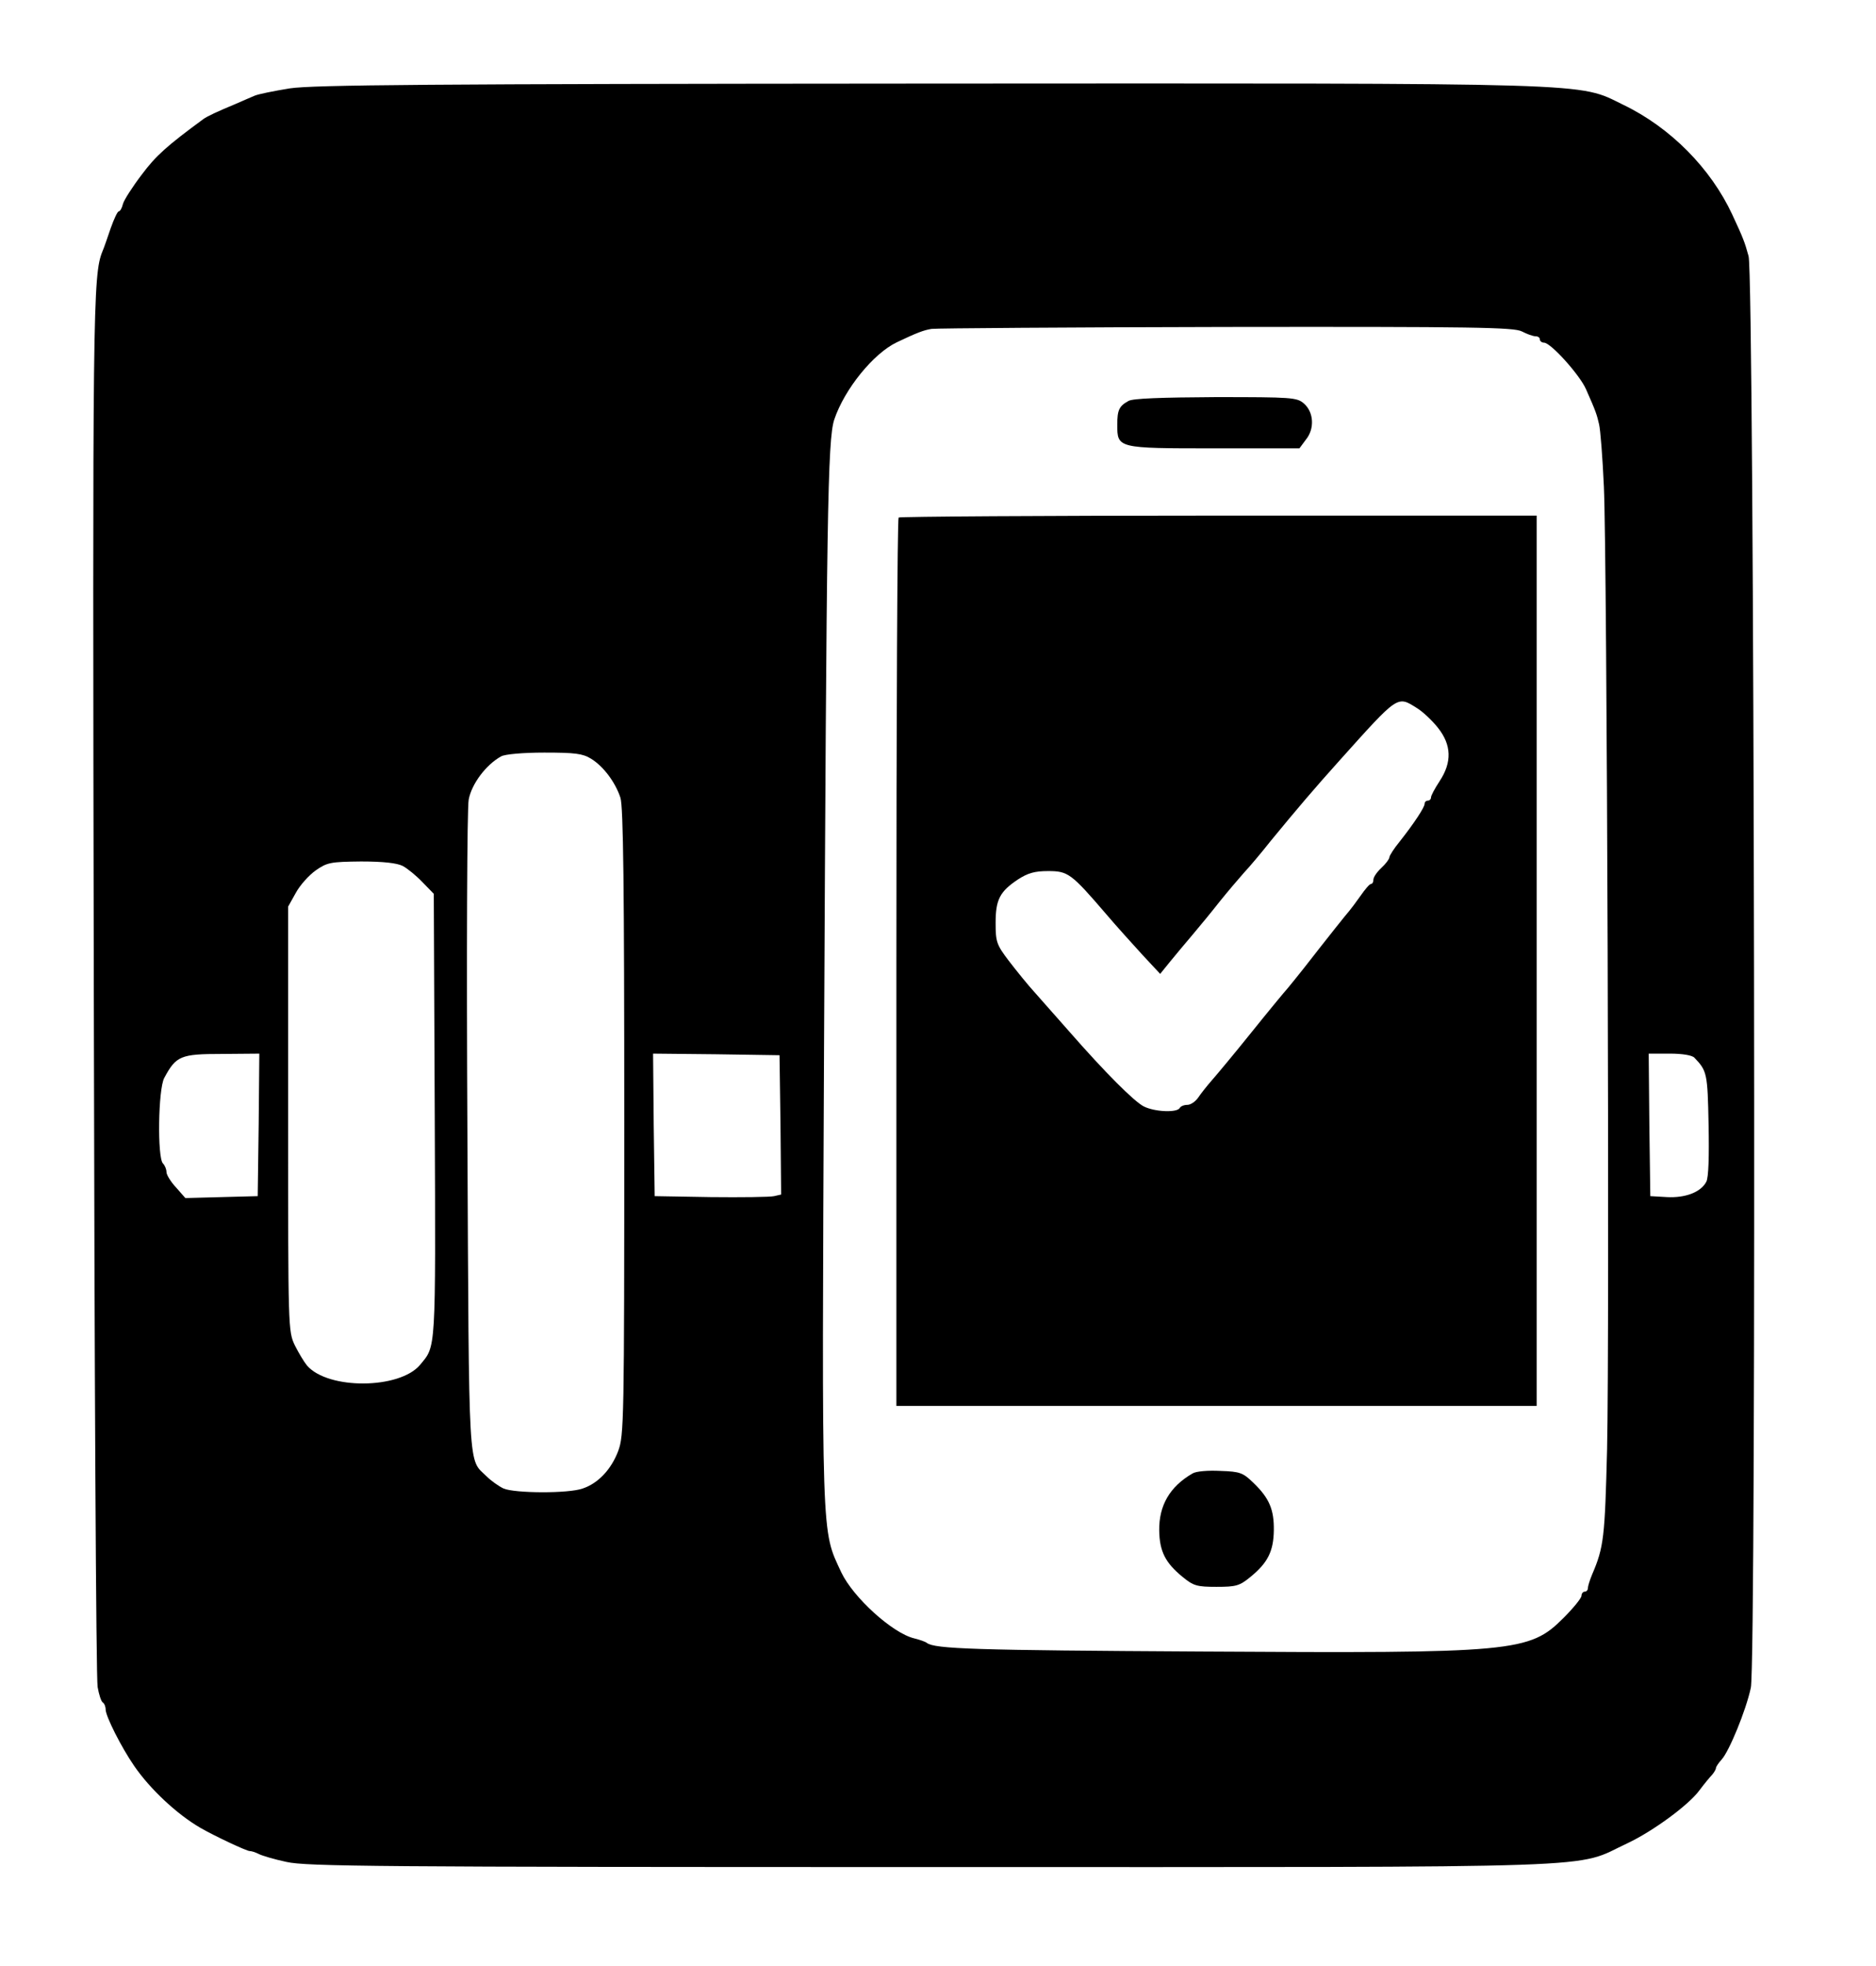
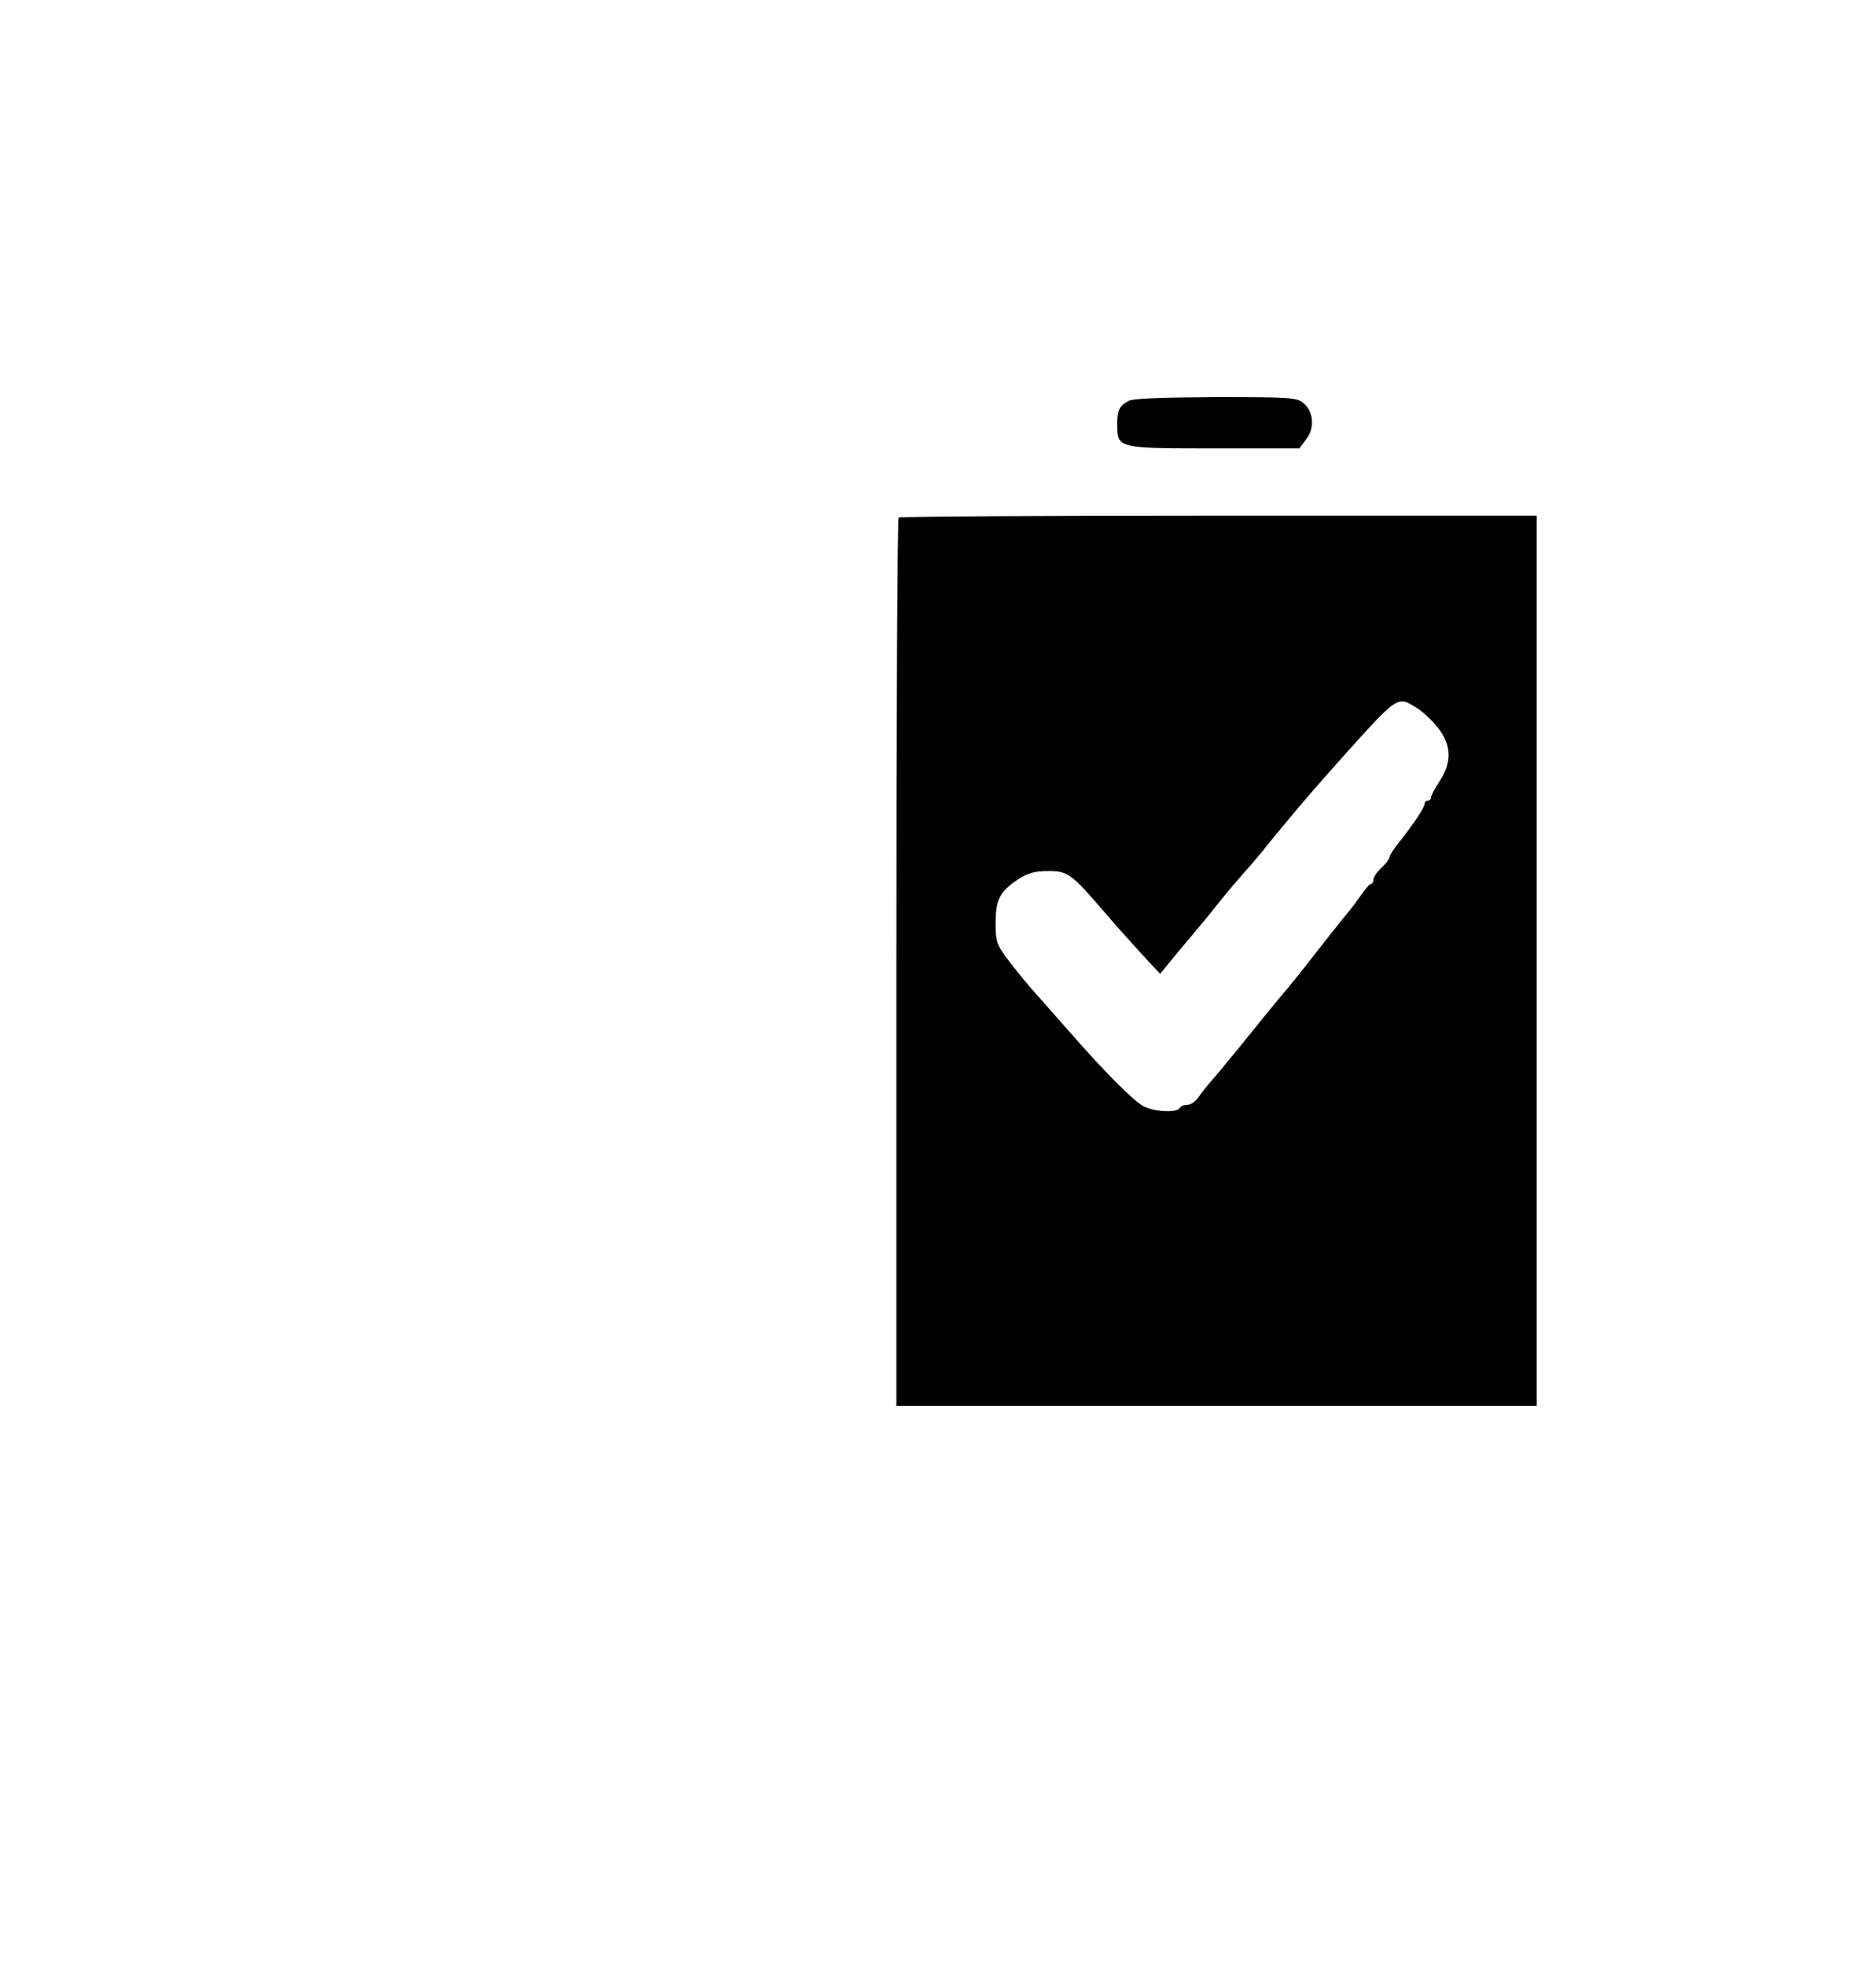
<svg xmlns="http://www.w3.org/2000/svg" version="1.0" width="586pt" height="614pt" viewBox="0 0 586 614" preserveAspectRatio="xMidYMid meet">
  <g transform="translate(0,614) scale(0.1,-0.1)" fill="#000000" stroke="none">
-     <path d="M905 5864 c-49 -8 -99 -18 -110 -23 -11 -5 -38 -16 -60 -26 -53 -22 -88 -38 -100 -47 -113 -83 -148 -114 -192 -173 -29 -38 -56 -80 -59 -92 -3 -13 -9 -23 -13 -23 -4 0 -15 -24 -25 -52 -10 -29 -21 -62 -26 -73 -30 -74 -31 -176 -27 -2300 2 -1177 7 -2159 12 -2183 4 -23 11 -45 16 -48 5 -3 9 -13 9 -22 0 -21 49 -118 89 -176 50 -73 134 -151 206 -193 43 -25 145 -73 155 -73 6 0 18 -4 28 -9 9 -5 49 -17 87 -25 62 -14 280 -16 2010 -16 2184 0 2005 -6 2180 75 78 37 189 118 223 164 15 20 33 42 40 49 6 7 12 17 12 21 0 4 8 16 18 27 23 25 76 153 91 224 18 81 11 4405 -7 4470 -12 44 -17 57 -51 130 -67 144 -193 272 -341 343 -143 70 -57 67 -2179 66 -1557 -1 -1912 -4 -1986 -15z m3849 -759 c15 -8 35 -15 42 -15 8 0 14 -4 14 -10 0 -5 6 -10 13 -10 21 0 111 -100 131 -145 32 -72 34 -80 41 -110 4 -16 11 -104 15 -195 10 -215 18 -2641 10 -3005 -7 -276 -10 -306 -47 -392 -7 -17 -13 -36 -13 -42 0 -6 -4 -11 -10 -11 -5 0 -10 -6 -10 -13 0 -7 -25 -38 -56 -69 -107 -107 -150 -111 -1134 -105 -708 4 -830 8 -855 27 -5 4 -23 10 -39 14 -68 16 -191 128 -228 206 -63 136 -61 76 -54 1635 8 1661 11 1902 32 1965 32 95 122 206 195 241 63 30 84 38 109 42 14 2 428 5 920 6 776 1 899 -1 924 -14z m-2908 -1334 c38 -23 76 -73 92 -122 9 -27 12 -279 12 -1012 0 -941 -1 -979 -19 -1028 -22 -58 -63 -101 -111 -117 -44 -16 -212 -15 -247 0 -15 7 -39 24 -53 38 -58 57 -55 -11 -60 1070 -3 569 -1 1016 4 1043 9 49 54 109 101 135 11 7 70 12 135 12 96 0 120 -3 146 -19z m-588 -335 c15 -8 43 -31 62 -51 l35 -36 3 -695 c3 -745 4 -715 -46 -776 -64 -76 -287 -78 -353 -2 -9 11 -26 39 -38 63 -21 44 -21 53 -21 708 l0 662 24 43 c13 24 41 55 62 70 36 25 46 27 142 28 70 0 112 -5 130 -14z m-450 -808 l-3 -223 -113 -3 -113 -3 -29 33 c-17 18 -30 40 -30 48 0 9 -5 21 -11 27 -18 18 -15 232 4 267 37 69 51 75 180 75 l117 1 -2 -222z m1630 0 l2 -218 -22 -5 c-13 -3 -102 -4 -198 -3 l-175 3 -3 223 -2 222 197 -2 198 -3 3 -217z m2855 209 c39 -41 41 -48 44 -208 2 -100 0 -166 -7 -179 -17 -33 -66 -51 -123 -48 l-52 3 -3 223 -2 222 66 0 c39 0 70 -5 77 -13z" />
    <path d="M3525 4888 c-29 -16 -35 -28 -35 -74 0 -74 0 -74 303 -74 l266 0 20 27 c28 34 25 86 -6 113 -22 19 -37 20 -276 20 -169 -1 -259 -4 -272 -12z" />
    <path d="M2807 4524 c-4 -4 -7 -629 -7 -1390 l0 -1384 1000 0 1000 0 0 1390 0 1390 -993 0 c-547 0 -997 -3 -1000 -6z m1619 -595 c18 -11 48 -39 66 -62 42 -53 44 -107 5 -166 -15 -23 -27 -45 -27 -51 0 -5 -4 -10 -10 -10 -5 0 -10 -4 -10 -10 0 -11 -33 -61 -78 -118 -18 -22 -32 -44 -32 -49 0 -5 -11 -20 -25 -33 -14 -13 -25 -29 -25 -37 0 -7 -3 -13 -7 -13 -5 0 -19 -17 -33 -37 -14 -20 -30 -41 -35 -47 -9 -10 -68 -84 -142 -179 -18 -23 -41 -51 -50 -62 -10 -11 -62 -74 -115 -140 -53 -66 -109 -133 -124 -150 -14 -16 -33 -40 -41 -52 -9 -13 -24 -23 -34 -23 -10 0 -21 -4 -24 -10 -9 -15 -78 -12 -112 5 -30 15 -121 106 -233 234 -36 41 -84 95 -106 120 -23 25 -60 71 -83 101 -38 50 -41 59 -41 118 0 73 13 98 70 136 31 20 52 26 94 26 62 0 72 -7 181 -134 33 -39 85 -96 114 -128 l55 -59 30 37 c17 21 49 59 71 85 22 26 60 72 85 104 25 31 59 71 75 89 17 18 55 63 85 101 83 101 135 162 214 250 185 206 180 203 242 164z" />
-     <path d="M3725 1539 c-71 -41 -105 -100 -104 -178 1 -65 19 -101 73 -145 34 -28 45 -31 106 -31 61 0 72 3 106 31 54 44 72 80 73 145 1 65 -14 101 -64 149 -32 31 -41 35 -103 37 -38 2 -76 -1 -87 -8z" />
  </g>
</svg>